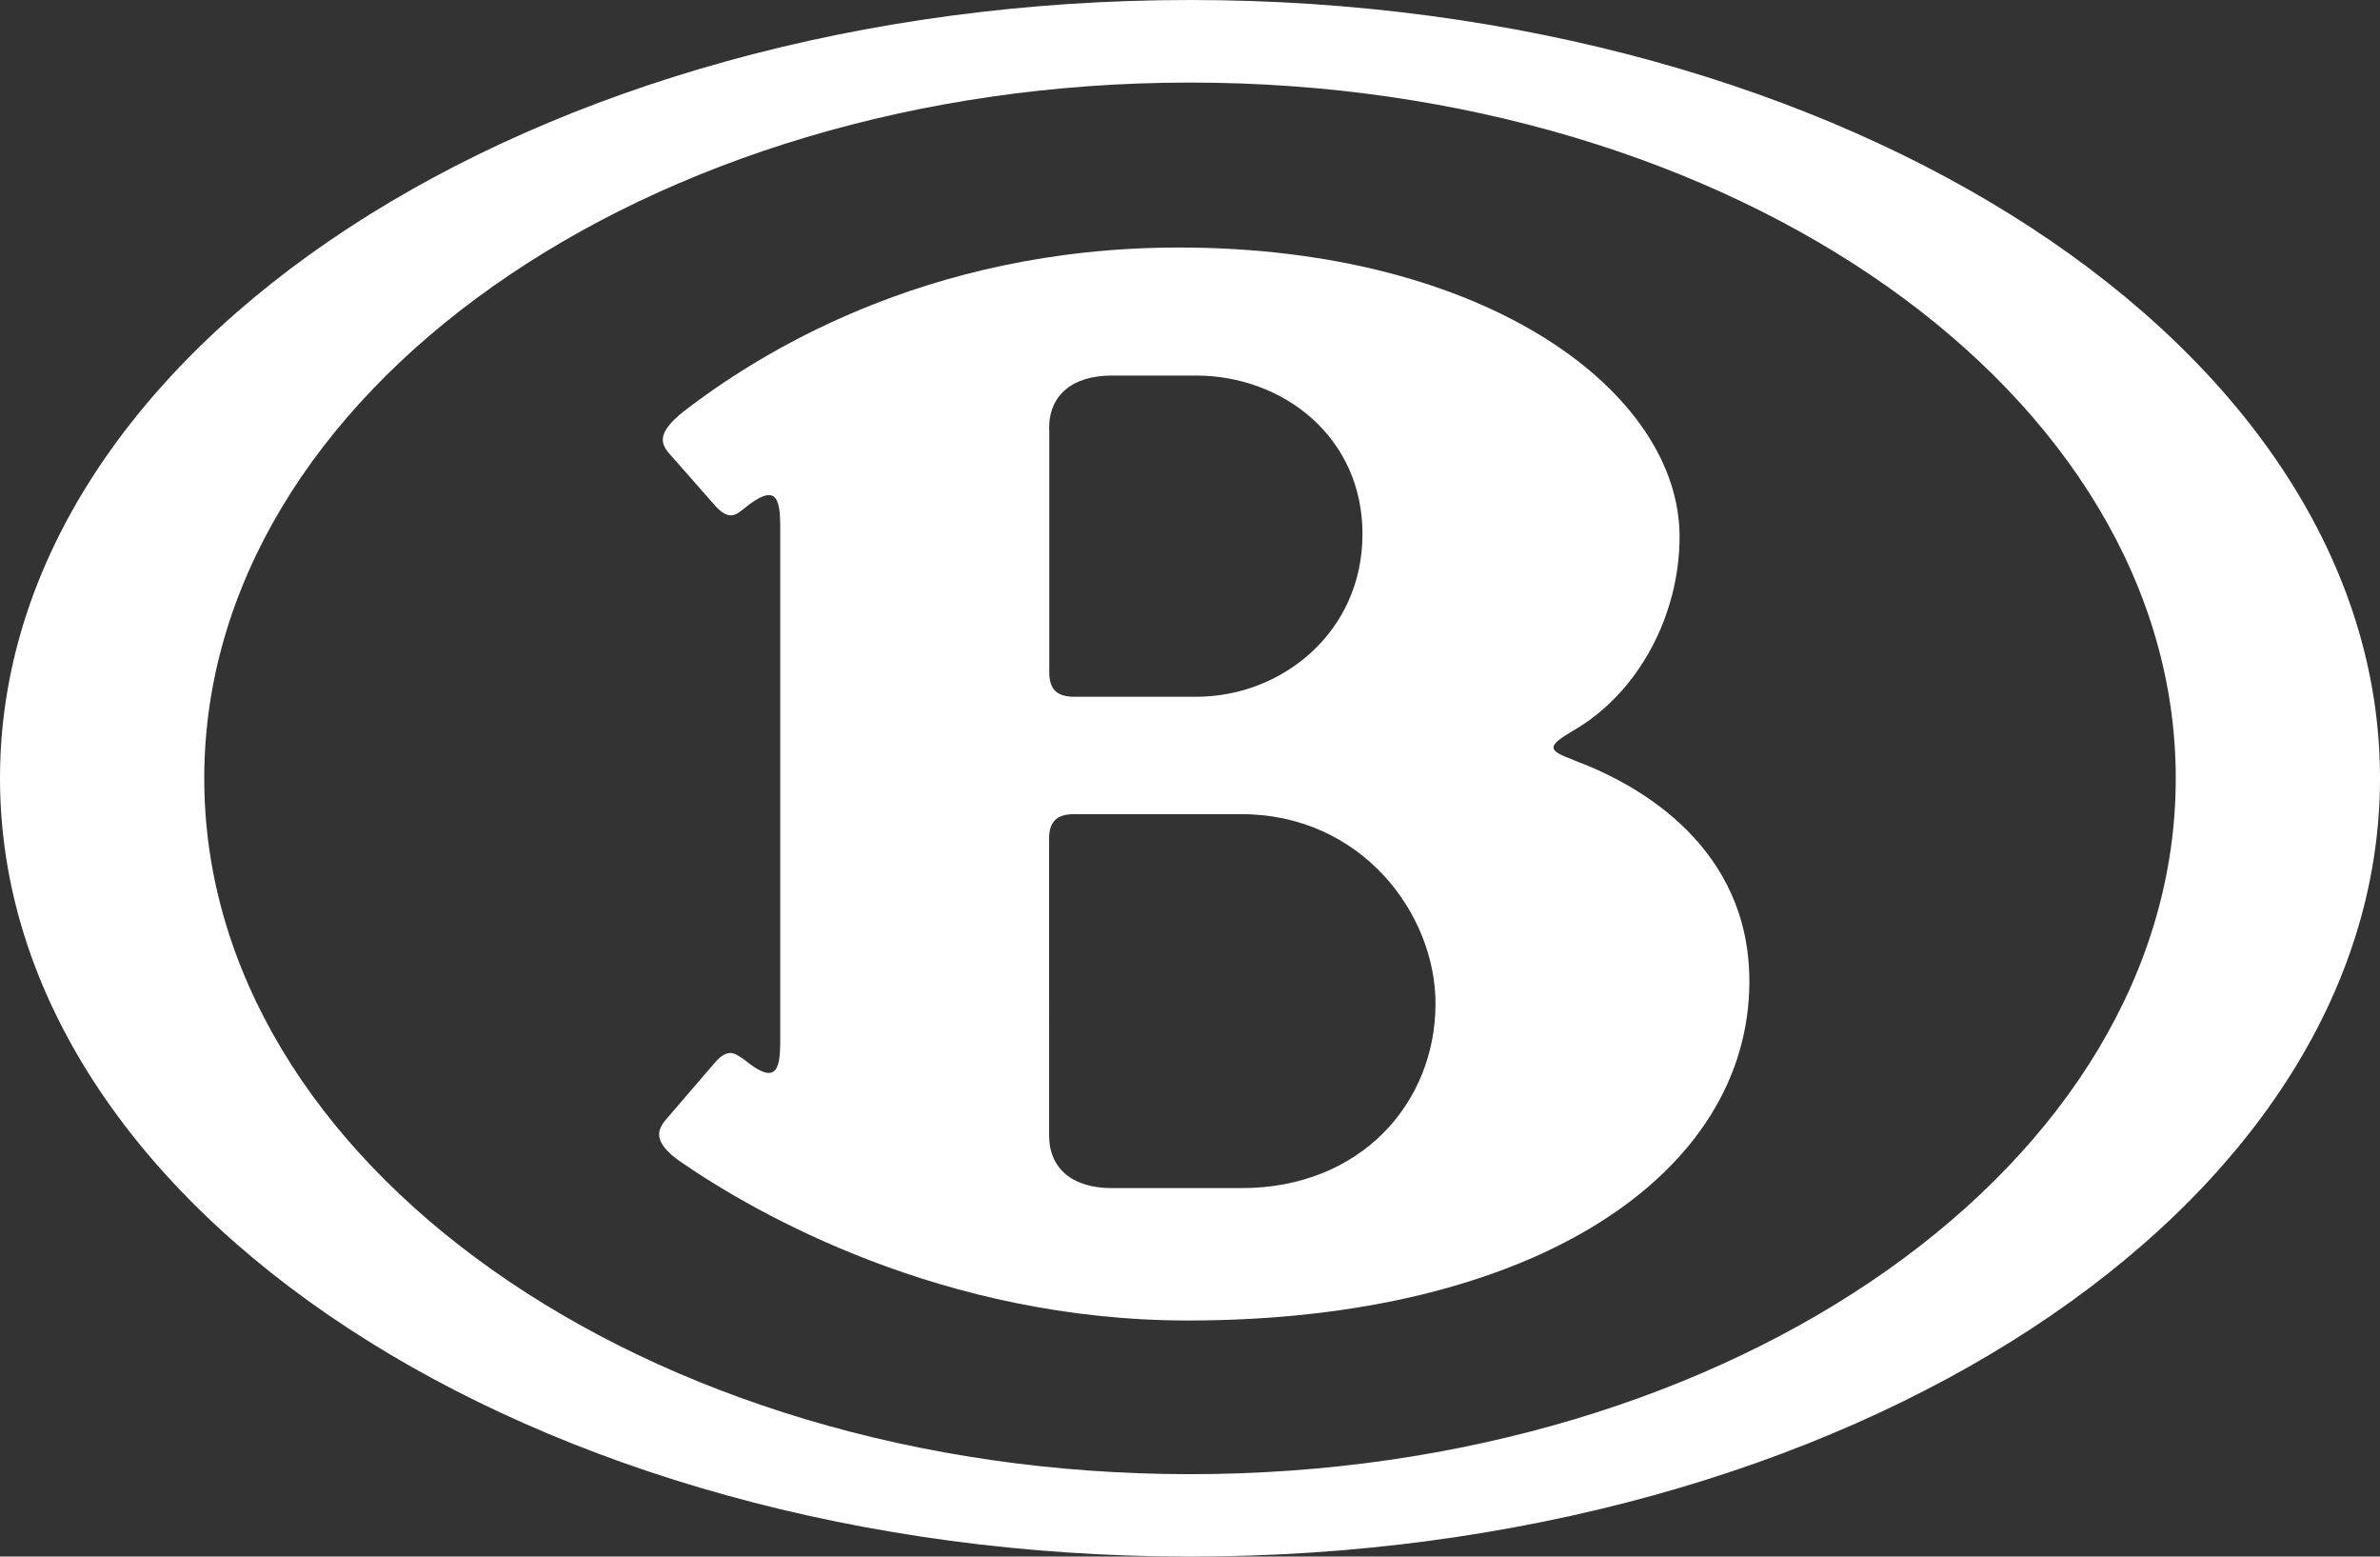
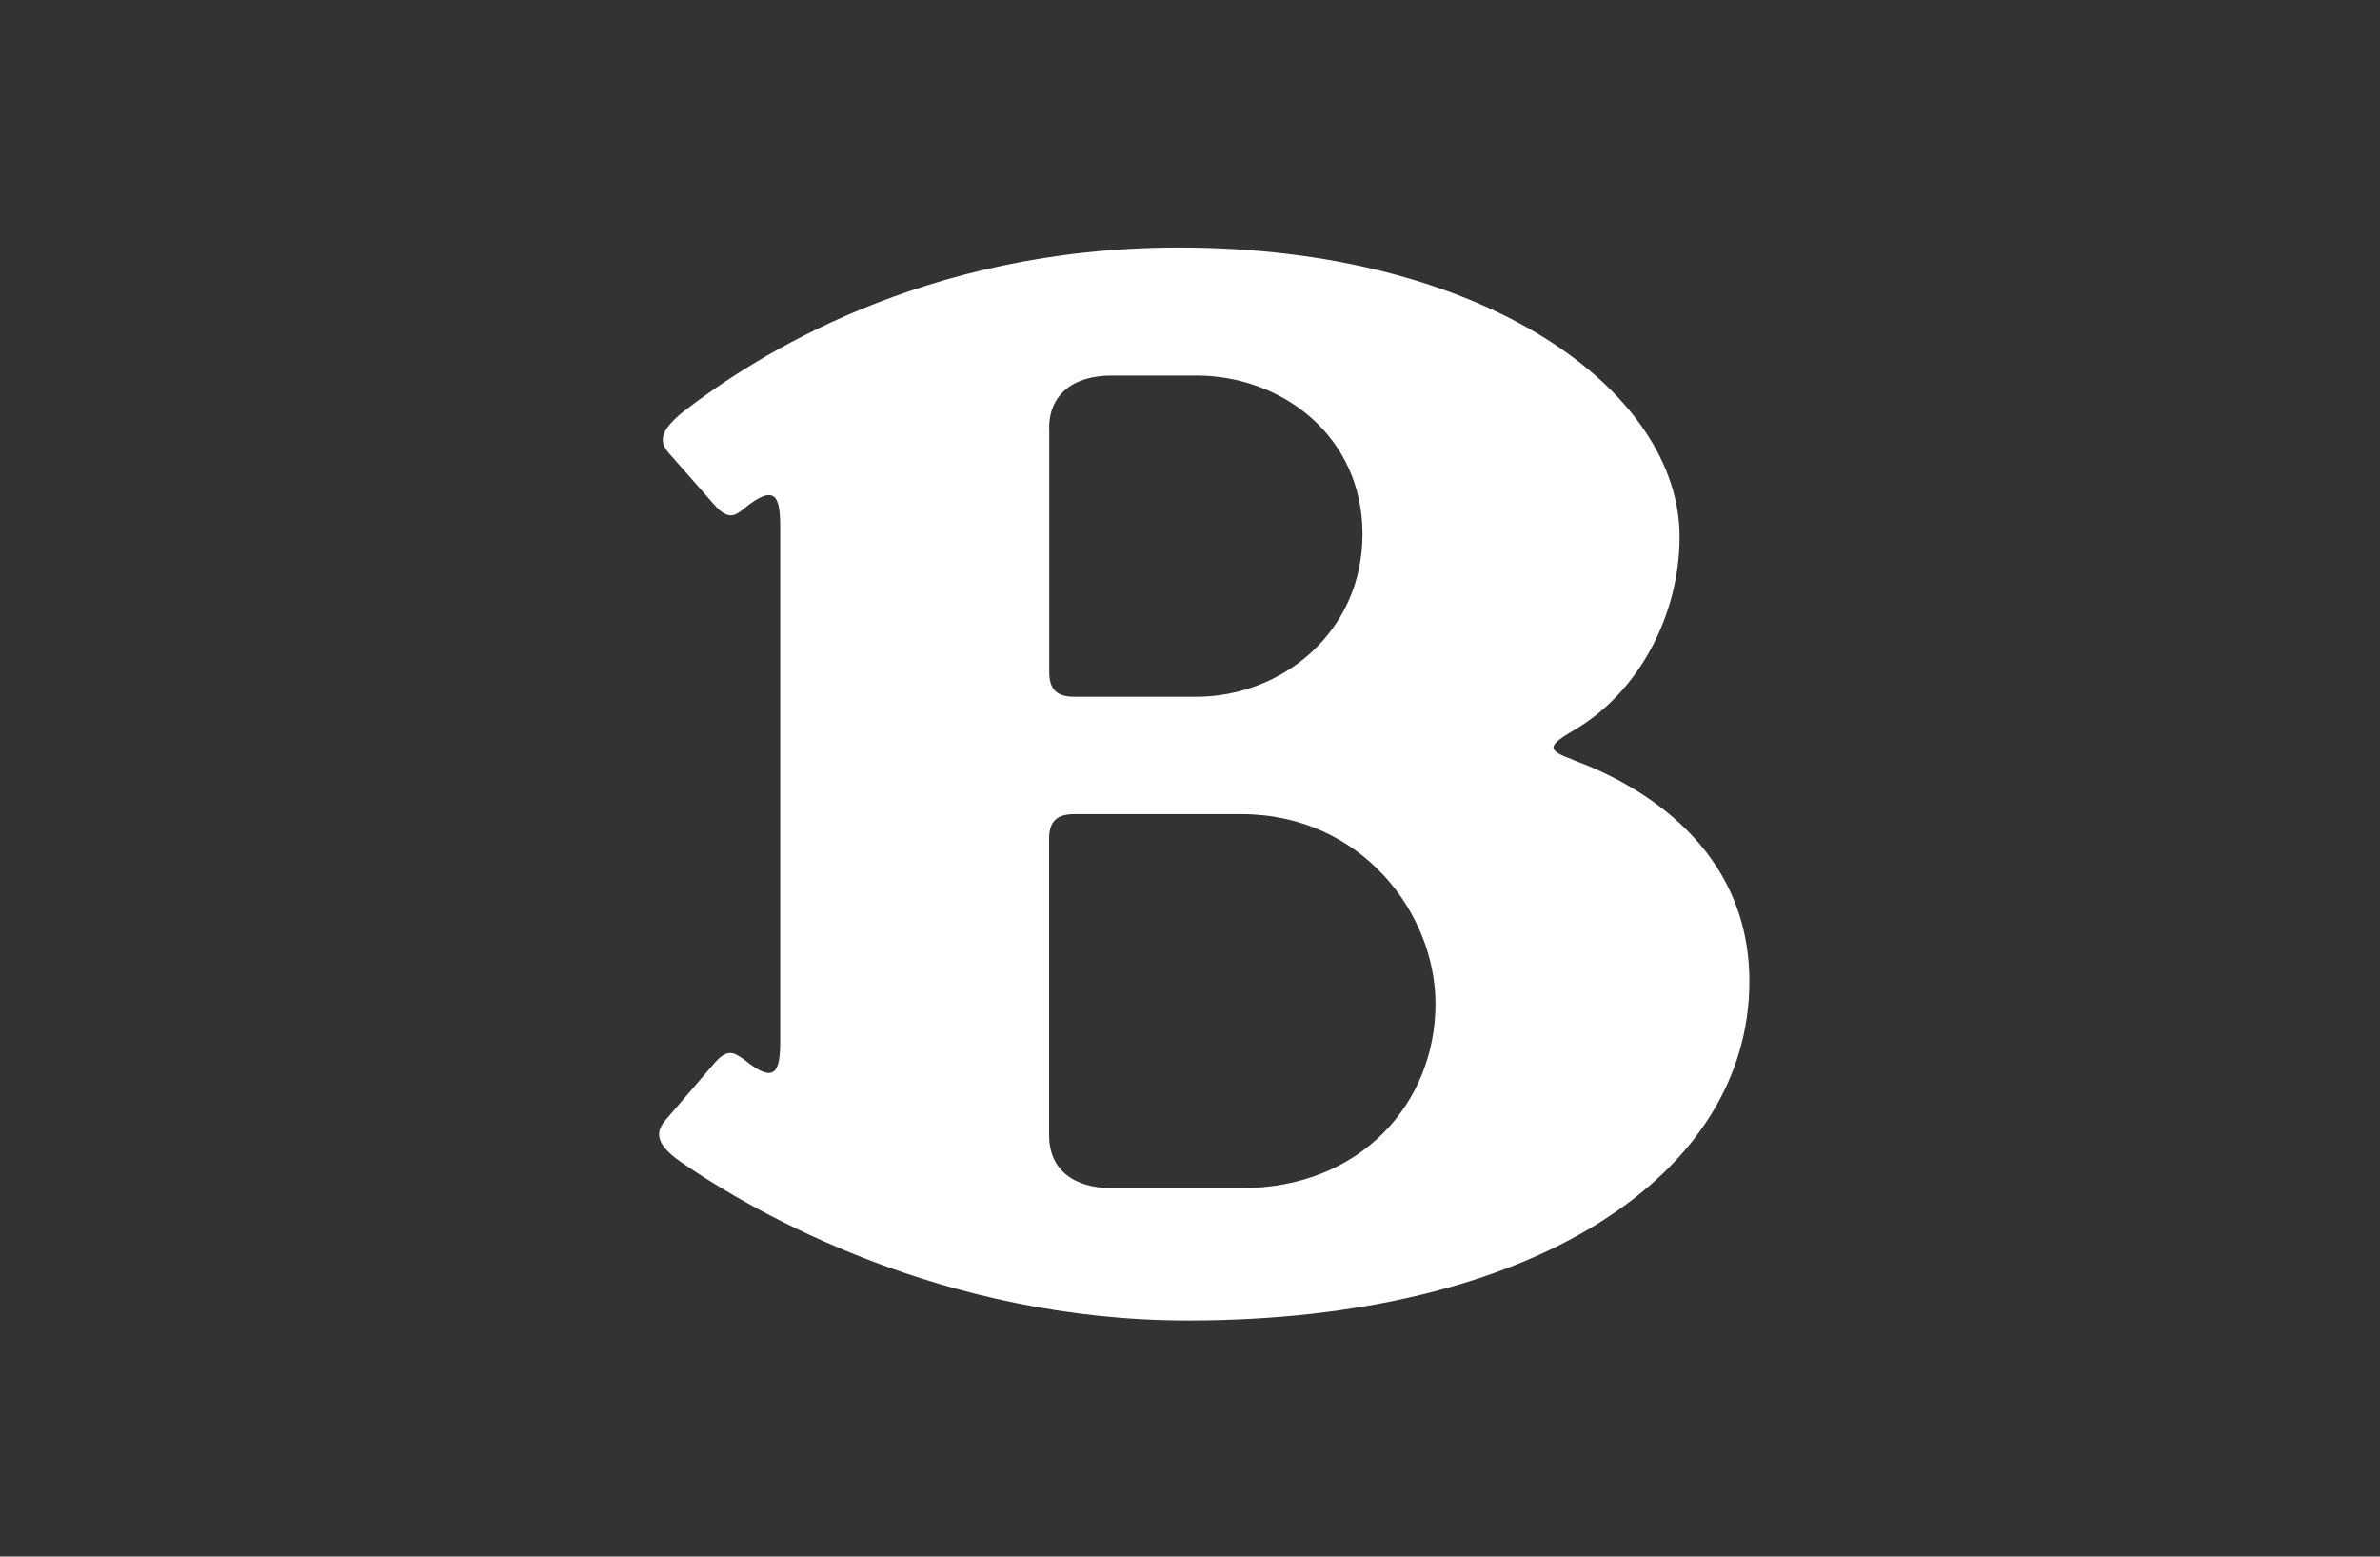
<svg xmlns="http://www.w3.org/2000/svg" id="Laag_1" data-name="Laag 1" viewBox="0 0 147.64 96.53">
  <rect x="0" y="0" width="147.64" height="96.53" fill="#333333" stroke="none" />
  <defs>
    <style>.cls-1{fill:#fff}</style>
  </defs>
-   <path d="M73.82 91.42c-33.77 0-61.15-19.32-61.15-43.15S40.04 5.12 73.82 5.12s61.15 19.32 61.15 43.15-27.38 43.15-61.15 43.15m0-91.42C33.05 0 0 21.61 0 48.26s33.05 48.27 73.82 48.27 73.82-21.61 73.82-48.27S114.59 0 73.82 0" class="cls-1" />
  <path d="M77.02 73.68h-8.04c-2.45 0-3.9-1.2-3.9-3.28V52.02c0-1.09.49-1.53 1.56-1.53h10.37c7.41 0 12.04 6.13 12.04 11.75 0 6.14-4.62 11.44-12.04 11.44M65.08 26.57c0-2.08 1.45-3.28 3.9-3.28h5.22c5.35 0 10.32 3.77 10.32 9.83S79.55 43.21 74.2 43.21h-7.55c-1.07 0-1.56-.44-1.56-1.53v-15.1Zm32.56 20.57c-1.69-.62-1.7-.86 0-1.86 4.04-2.35 6.55-7.17 6.55-12 0-8.96-11.98-17.93-31.06-17.93-15.93 0-26.35 6.81-30.69 10.14-1.7 1.35-1.47 2-.92 2.64l2.79 3.17c.86.99 1.31.68 1.83.25 2-1.64 2.26-.7 2.26 1.13v31.88c0 1.83-.27 2.77-2.26 1.13-.57-.37-.97-.75-1.83.25l-2.99 3.48c-.55.64-.87 1.4.92 2.64 4.7 3.24 16.27 9.83 31.45 9.83 21.43 0 34.83-9.05 34.83-21.03 0-8.26-6.7-12.17-10.88-13.71" class="cls-1" />
</svg>